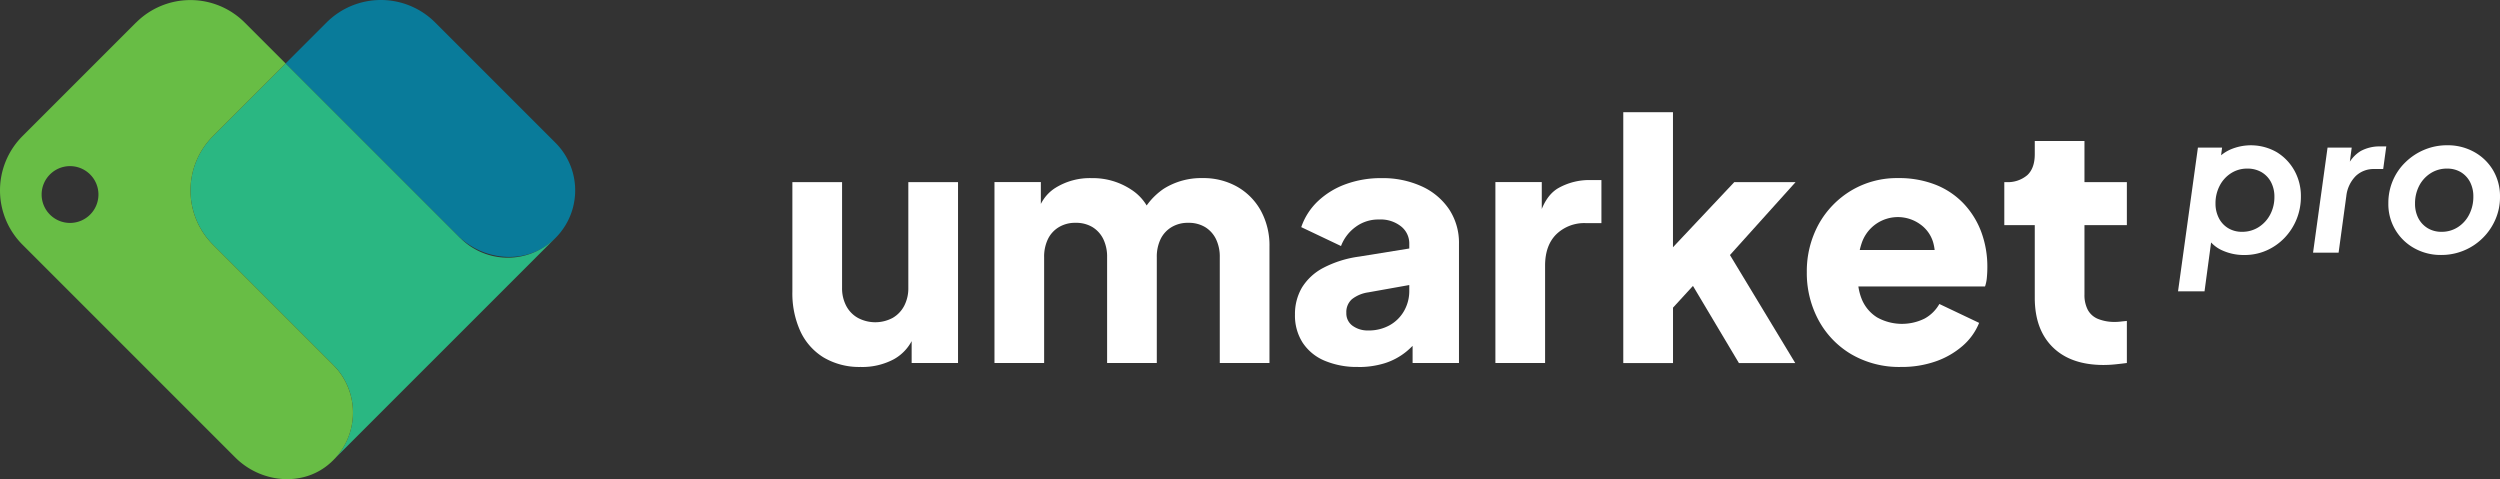
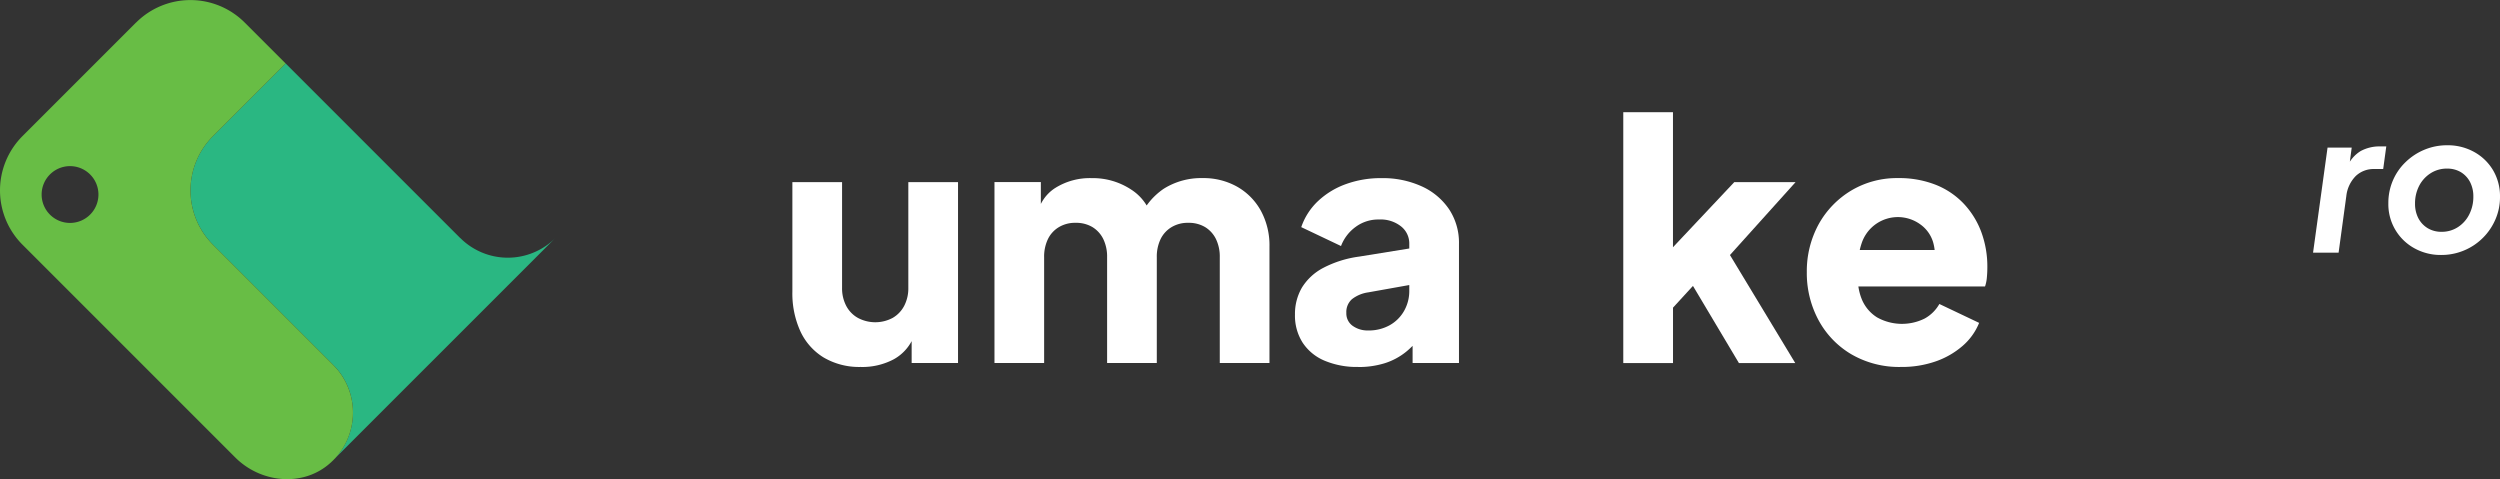
<svg xmlns="http://www.w3.org/2000/svg" width="760.647" height="145.787" viewBox="0 0 760.647 145.787">
  <rect x="0" y="0" width="760.647" height="145.787" fill="#333333" stroke="none" />
  <g id="Layer_1" data-name="Layer 1" transform="translate(0.007 0.007)">
    <g id="Group_12335" data-name="Group 12335">
      <g id="Group_12333" data-name="Group 12333">
        <g id="Group_12332" data-name="Group 12332">
-           <path id="Path_93" data-name="Path 93" d="M99.35,6.84,86.9,19.29l52.29,52.29c7.57,7.57,19.94,9.02,28.24,2.24a20.483,20.483,0,0,0,1.56-30.39L132.4,6.84a23.364,23.364,0,0,0-33.05,0Z" fill="#097b9a" />
          <path id="Path_94" data-name="Path 94" d="M140.02,72.42,86.9,19.3,64.8,41.4a23.364,23.364,0,0,0,0,33.05l36.58,36.58a20.454,20.454,0,0,1,0,28.96l14.48-14.48L154.5,86.87l14.48-14.48a20.454,20.454,0,0,1-28.96,0v.03Z" fill="#2ab782" />
        </g>
        <path id="Path_95" data-name="Path 95" d="M41.4,6.84,6.84,41.4a23.364,23.364,0,0,0,0,33.05l64.74,64.74c7.57,7.57,19.94,9.02,28.24,2.24a20.483,20.483,0,0,0,1.56-30.39L64.8,74.46a23.364,23.364,0,0,1,0-33.05l22.1-22.1L74.45,6.86a23.364,23.364,0,0,0-33.05,0ZM27.41,65.29a8.641,8.641,0,1,1,0-12.22A8.631,8.631,0,0,1,27.41,65.29Z" fill="#68bd45" />
      </g>
      <g id="Group_12334" data-name="Group 12334">
        <path id="Path_96" data-name="Path 96" d="M261.95,111.64a21.319,21.319,0,0,1-11.34-2.87,18.4,18.4,0,0,1-7.11-8.01,27.76,27.76,0,0,1-2.42-12V55.4H256.2V87.56a11.494,11.494,0,0,0,1.26,5.49,8.94,8.94,0,0,0,3.58,3.68,11.235,11.235,0,0,0,10.53,0,9.072,9.072,0,0,0,3.53-3.68,11.522,11.522,0,0,0,1.26-5.49V55.4h15.12v55.04H277.37V99.55l.81,2.42a13.679,13.679,0,0,1-6.2,7.31,20.4,20.4,0,0,1-10.03,2.37Z" fill="#fff" />
        <path id="Path_97" data-name="Path 97" d="M302.57,110.43V55.39h14.11V68.8l-1.51-2.22c.81-4.23,2.75-7.36,5.85-9.37a19.818,19.818,0,0,1,11.09-3.02,21.156,21.156,0,0,1,12.05,3.48,14.8,14.8,0,0,1,6.5,9.32l-4.33.4a20.426,20.426,0,0,1,7.76-9.98,21.4,21.4,0,0,1,11.79-3.23,20.83,20.83,0,0,1,10.53,2.62,18.834,18.834,0,0,1,7.21,7.31,22,22,0,0,1,2.62,10.94v35.38H371.12V78.27a12.278,12.278,0,0,0-1.16-5.54,8.8,8.8,0,0,0-3.28-3.63,9.6,9.6,0,0,0-5.14-1.31,9.492,9.492,0,0,0-5.09,1.31,8.662,8.662,0,0,0-3.33,3.63,12.308,12.308,0,0,0-1.16,5.54v32.16H336.84V78.27a12.278,12.278,0,0,0-1.16-5.54,8.8,8.8,0,0,0-3.28-3.63,9.6,9.6,0,0,0-5.14-1.31,9.492,9.492,0,0,0-5.09,1.31,8.6,8.6,0,0,0-3.33,3.63,12.308,12.308,0,0,0-1.16,5.54v32.16H302.56Z" fill="#fff" />
        <path id="Path_98" data-name="Path 98" d="M413.25,111.64a25.216,25.216,0,0,1-10.28-1.92,14.823,14.823,0,0,1-6.65-5.49A15.263,15.263,0,0,1,394,95.71a15.873,15.873,0,0,1,2.12-8.22,16.737,16.737,0,0,1,6.5-6,33.007,33.007,0,0,1,10.94-3.43l16.83-2.72V86.43l-14.11,2.52a10.411,10.411,0,0,0-4.94,2.07,5.208,5.208,0,0,0-1.71,4.18,4.6,4.6,0,0,0,1.92,3.93,7.789,7.789,0,0,0,4.74,1.41,13.006,13.006,0,0,0,6.55-1.61,11.447,11.447,0,0,0,4.38-4.38,12.226,12.226,0,0,0,1.56-6.1V74.14a6.623,6.623,0,0,0-2.47-5.24,9.968,9.968,0,0,0-6.7-2.12A11.56,11.56,0,0,0,412.5,69a12.749,12.749,0,0,0-4.49,5.85l-12.1-5.75a19.566,19.566,0,0,1,5.14-7.96A24.368,24.368,0,0,1,409.52,56a31.049,31.049,0,0,1,10.79-1.81,28.541,28.541,0,0,1,12.3,2.52,19.962,19.962,0,0,1,8.32,7.01,18.46,18.46,0,0,1,2.97,10.43v36.29H429.79v-8.87l3.43-.6a26.586,26.586,0,0,1-5.34,6,19.891,19.891,0,0,1-6.55,3.53,26.506,26.506,0,0,1-8.06,1.16Z" fill="#fff" />
-         <path id="Path_99" data-name="Path 99" d="M454.98,110.43V55.39h14.11v13.2l-1.01-1.92q1.815-6.96,6-9.42a19.154,19.154,0,0,1,9.93-2.47h3.23v13.1H482.5a12.222,12.222,0,0,0-8.97,3.38q-3.42,3.375-3.43,9.53v29.64H454.98Z" fill="#fff" />
        <path id="Path_100" data-name="Path 100" d="M493.89,110.43V34.13h15.12V83.02l-5.64-1.81,24.29-25.8h18.65L526.35,77.59l19.86,32.86H529.07L512.44,82.53l8.77-2.22L504.38,98.66l4.64-8.77v20.56H493.9Z" fill="#fff" />
        <path id="Path_101" data-name="Path 101" d="M578.46,111.64a28.925,28.925,0,0,1-15.22-3.88,26.811,26.811,0,0,1-9.98-10.43,30.167,30.167,0,0,1-3.53-14.52,29.751,29.751,0,0,1,3.68-14.72,27.485,27.485,0,0,1,9.93-10.18,27.071,27.071,0,0,1,14.11-3.73,30.3,30.3,0,0,1,11.59,2.07,23.838,23.838,0,0,1,8.52,5.8,25.53,25.53,0,0,1,5.29,8.62,30.3,30.3,0,0,1,1.81,10.63c0,1.08-.05,2.13-.15,3.18a11.383,11.383,0,0,1-.55,2.67H562.73V76.06h32.66l-7.16,5.24a14.191,14.191,0,0,0-.1-7.71,10.283,10.283,0,0,0-3.88-5.34,11.617,11.617,0,0,0-17.78,5.59,22.174,22.174,0,0,0-1.11,9.07,16.738,16.738,0,0,0,1.11,8.16,11.791,11.791,0,0,0,4.64,5.49,15.538,15.538,0,0,0,14.46.36,11.544,11.544,0,0,0,4.49-4.44l12.1,5.75a18.324,18.324,0,0,1-5.09,7.06,24.956,24.956,0,0,1-8.22,4.69,31.127,31.127,0,0,1-10.38,1.66Z" fill="#fff" />
-         <path id="Path_102" data-name="Path 102" d="M640.05,111.04q-9.975,0-15.47-5.39t-5.49-15.07V68.5h-9.27V55.4h.5a9.183,9.183,0,0,0,6.5-2.12q2.265-2.115,2.27-6.35V42.9h15.12V55.4h12.9V68.5h-12.9V89.57a9.72,9.72,0,0,0,1.01,4.69,6.161,6.161,0,0,0,3.12,2.77,13.41,13.41,0,0,0,5.24.91,13.991,13.991,0,0,0,1.61-.1c.6-.07,1.24-.13,1.92-.2v12.8c-1.01.13-2.15.27-3.43.4a36.073,36.073,0,0,1-3.63.2Z" fill="#fff" />
-         <path id="Path_103" data-name="Path 103" d="M662.68,88.62l6.05-43.72h7.35l-.82,6.35-1.65-1.7a12.412,12.412,0,0,1,4.79-3.97,15.8,15.8,0,0,1,14.31.71,15.169,15.169,0,0,1,5.38,5.61,15.922,15.922,0,0,1,1.97,7.93,18.046,18.046,0,0,1-1.32,6.88,17.865,17.865,0,0,1-3.67,5.67,17.139,17.139,0,0,1-5.47,3.82,16.365,16.365,0,0,1-6.7,1.38,15.893,15.893,0,0,1-6.79-1.41,10.274,10.274,0,0,1-4.61-4.05l1.65-1.41-2.41,17.92h-8.05Zm19.45-18.1a9.219,9.219,0,0,0,5.11-1.44,10.078,10.078,0,0,0,3.5-3.85A11.379,11.379,0,0,0,692,59.88a9.388,9.388,0,0,0-1.03-4.47,7.641,7.641,0,0,0-2.88-3.03,8.4,8.4,0,0,0-4.32-1.09,8.968,8.968,0,0,0-5.02,1.44,9.853,9.853,0,0,0-3.44,3.85,11.476,11.476,0,0,0-1.23,5.29,9.566,9.566,0,0,0,1.03,4.5,7.589,7.589,0,0,0,2.85,3.06,7.935,7.935,0,0,0,4.17,1.09Z" fill="#fff" />
        <path id="Path_104" data-name="Path 104" d="M703.76,76.87l4.41-31.97h7.35l-.94,7.11-.53-1.06a10.4,10.4,0,0,1,4.2-5,12.015,12.015,0,0,1,5.91-1.41h1.88l-.94,6.88h-2.76a7.88,7.88,0,0,0-5.55,2.09,10.241,10.241,0,0,0-2.91,6.14l-2.35,17.22h-7.76Z" fill="#fff" />
        <path id="Path_105" data-name="Path 105" d="M742.72,77.57a16.409,16.409,0,0,1-8.11-2.03,15.273,15.273,0,0,1-7.94-13.72,17.3,17.3,0,0,1,1.38-6.91,16.958,16.958,0,0,1,3.88-5.61,18.2,18.2,0,0,1,5.73-3.76,17.8,17.8,0,0,1,6.93-1.35,16.529,16.529,0,0,1,8.17,2.03,15.2,15.2,0,0,1,5.76,5.55,15.565,15.565,0,0,1,2.12,8.17,16.832,16.832,0,0,1-1.41,6.85,17.851,17.851,0,0,1-16.51,10.78Zm.12-7.05a8.945,8.945,0,0,0,5.02-1.44,9.8,9.8,0,0,0,3.44-3.88,11.76,11.76,0,0,0,1.23-5.38,9.436,9.436,0,0,0-1-4.44,7.614,7.614,0,0,0-2.79-3,8.011,8.011,0,0,0-4.2-1.09,9.09,9.09,0,0,0-5.05,1.44,9.849,9.849,0,0,0-3.47,3.85,11.606,11.606,0,0,0-1.23,5.35,9.436,9.436,0,0,0,1,4.44,7.692,7.692,0,0,0,2.82,3.03,7.95,7.95,0,0,0,4.23,1.12Z" fill="#fff" />
      </g>
    </g>
  </g>
</svg>